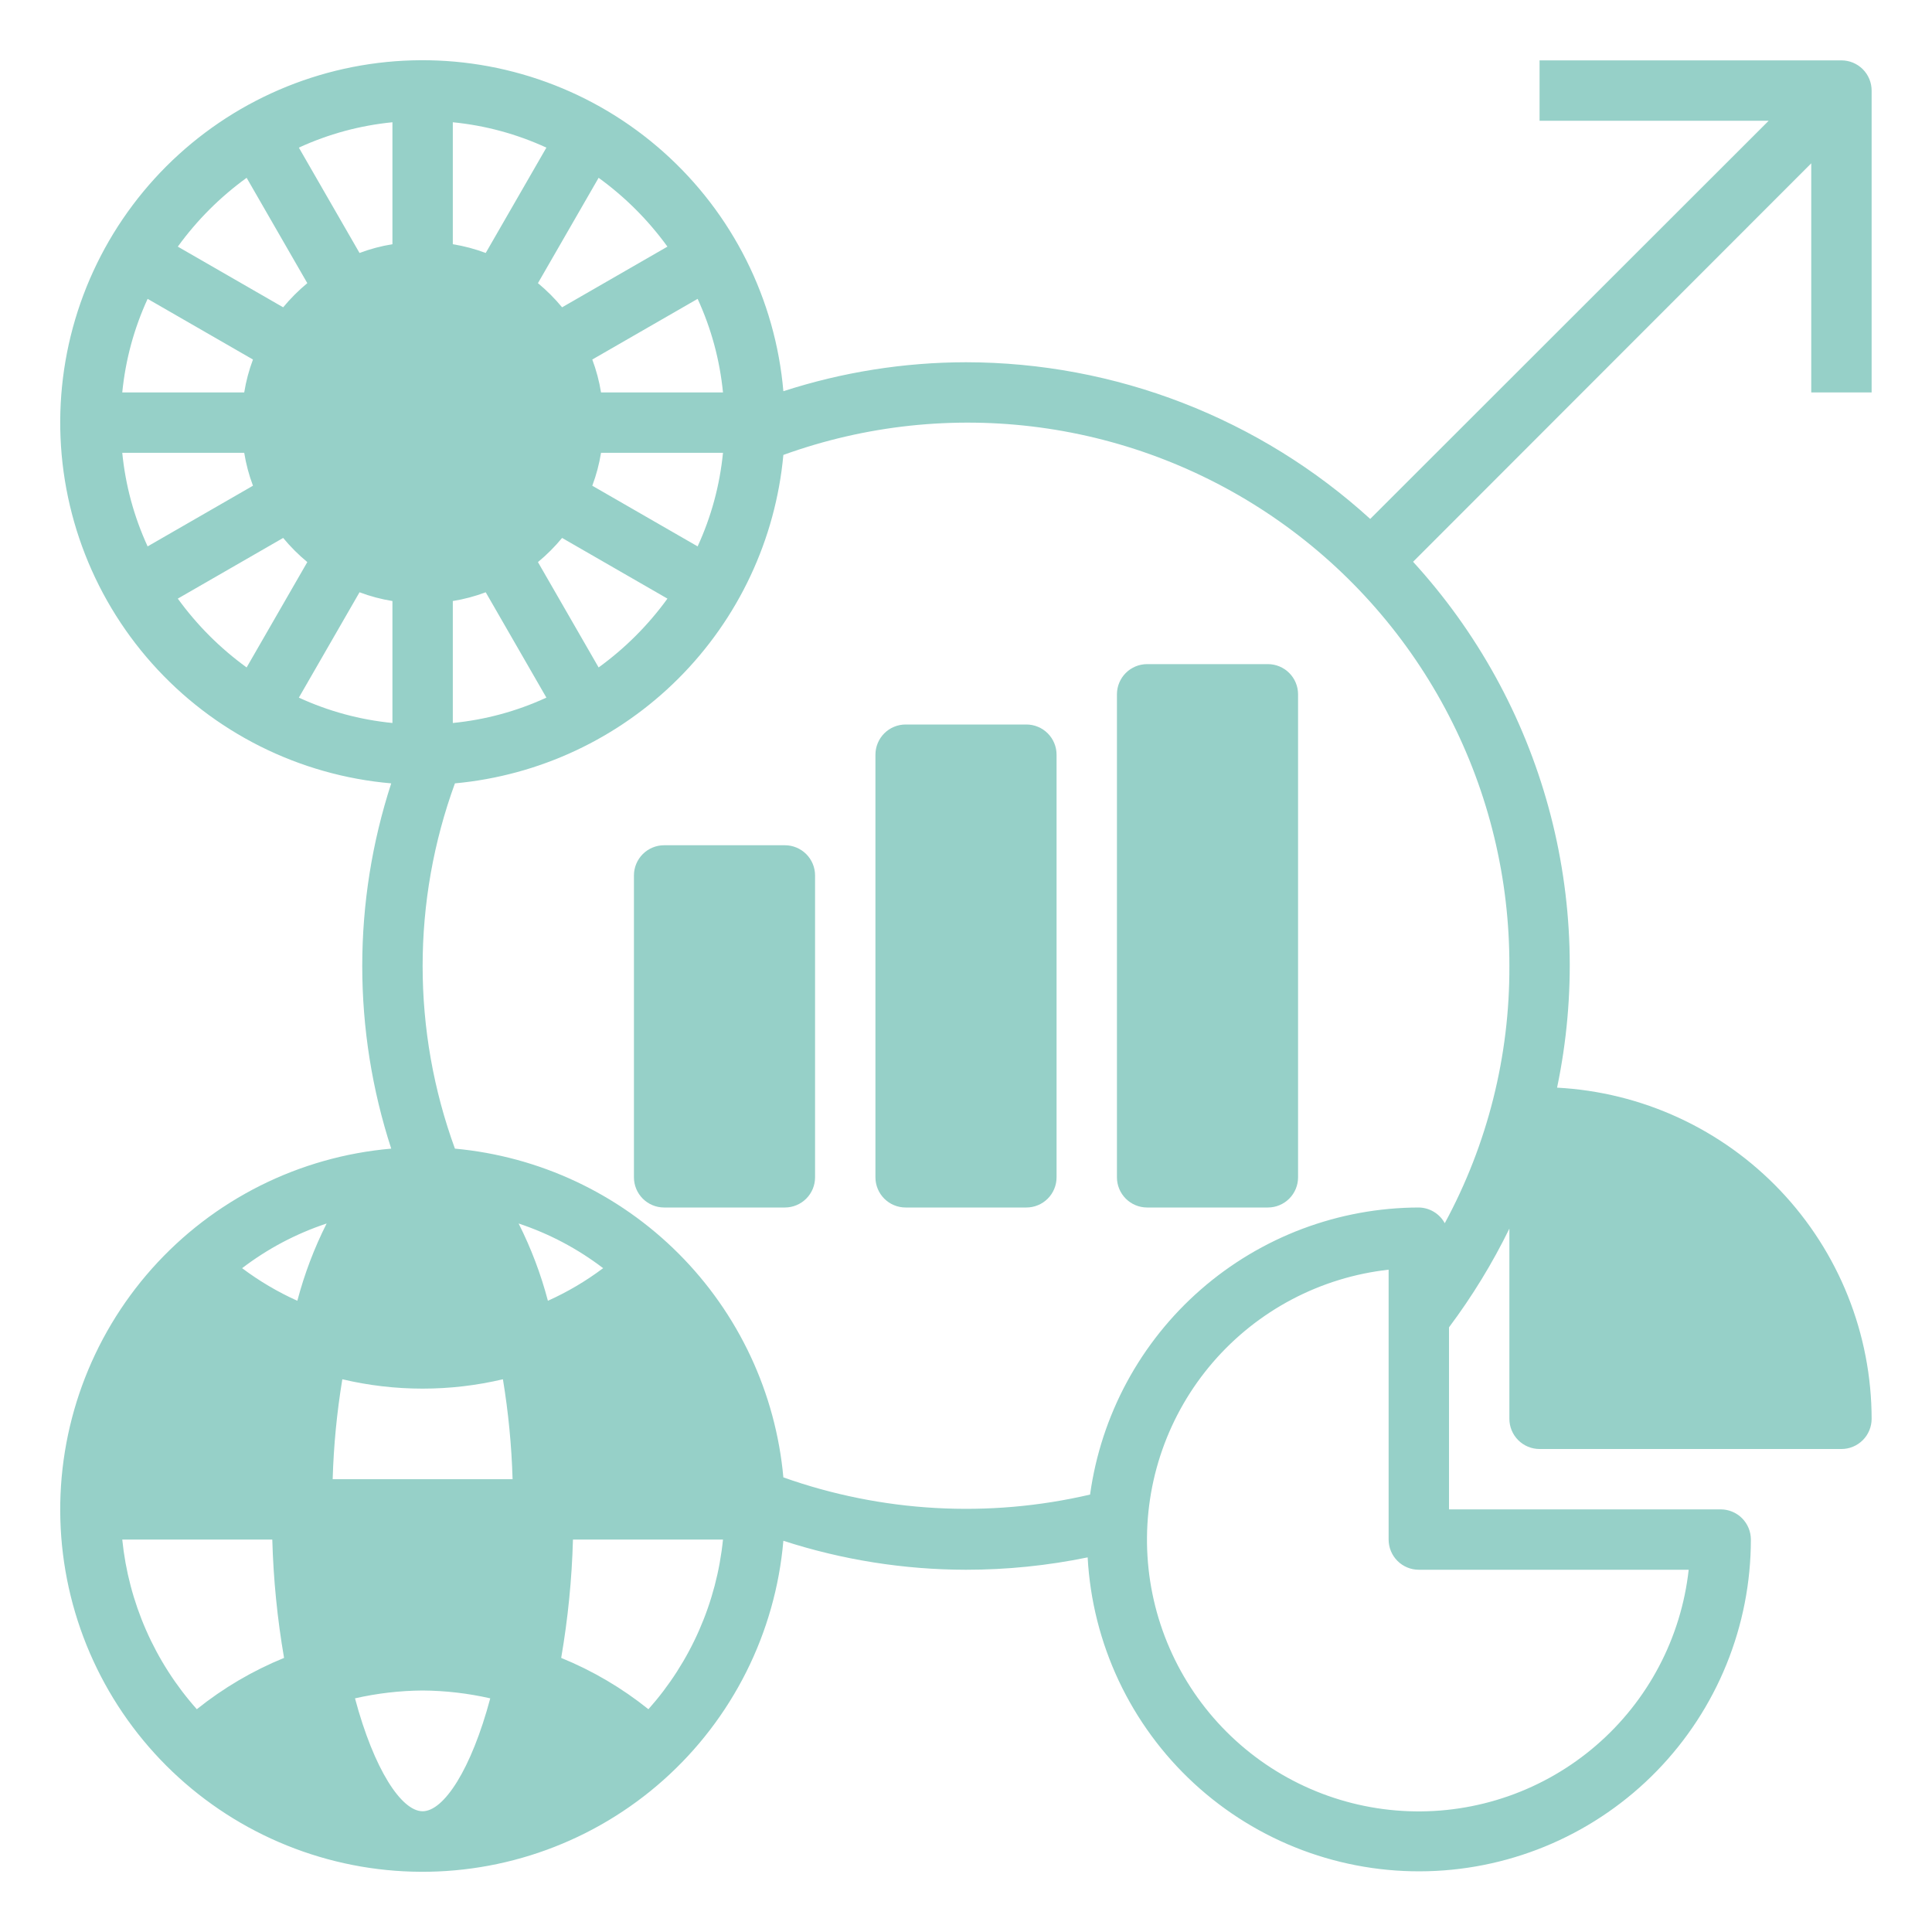
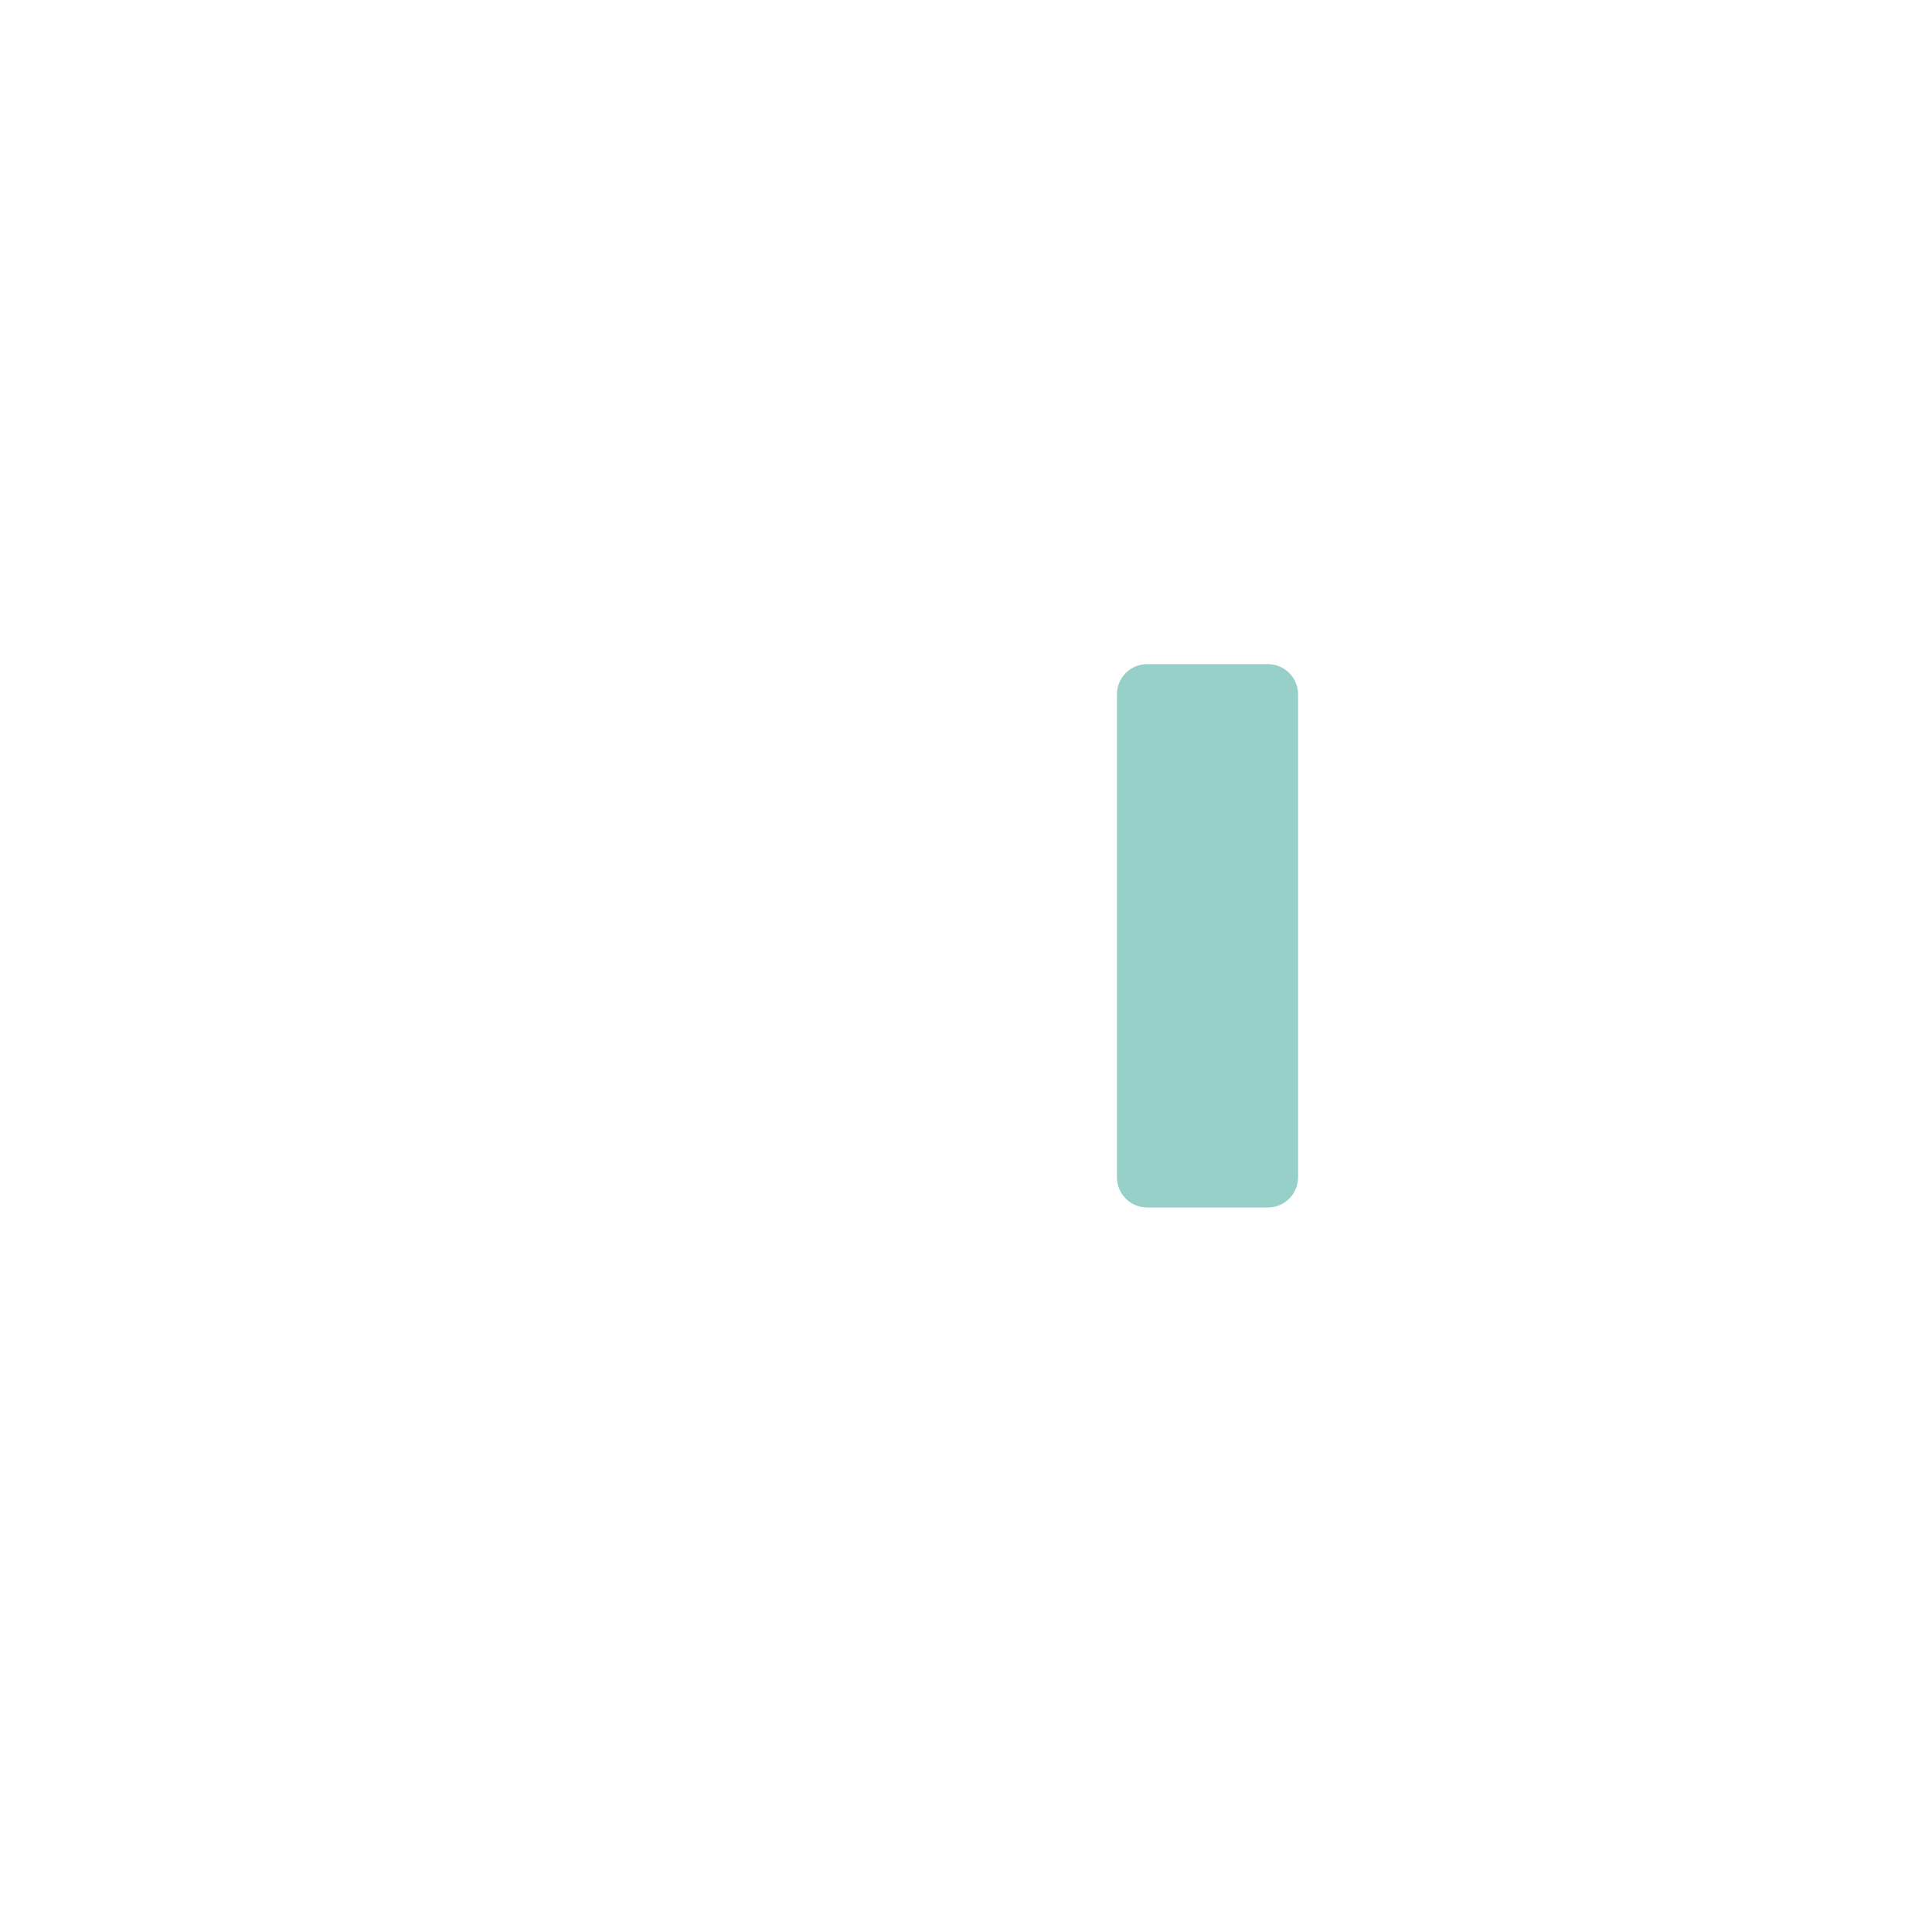
<svg xmlns="http://www.w3.org/2000/svg" width="1080" zoomAndPan="magnify" viewBox="0 0 810 810" height="1080" preserveAspectRatio="xMidYMid meet" version="1.0">
-   <path fill="#96d0c8" d="M 784.688 164.531 L 784.688 37.969 C 784.688 37.137 784.605 36.316 784.445 35.5 C 784.281 34.684 784.043 33.895 783.723 33.125 C 783.406 32.359 783.016 31.629 782.555 30.938 C 782.094 30.246 781.566 29.605 780.98 29.02 C 780.395 28.434 779.754 27.906 779.062 27.445 C 778.371 26.984 777.641 26.594 776.875 26.277 C 776.105 25.957 775.316 25.719 774.5 25.555 C 773.684 25.395 772.863 25.312 772.031 25.312 L 645.469 25.312 L 645.469 50.625 L 741.531 50.625 L 574.469 217.562 C 568.734 212.34 562.773 207.395 556.586 202.727 C 550.398 198.055 544.008 193.68 537.414 189.602 C 530.82 185.52 524.055 181.75 517.113 178.297 C 510.176 174.84 503.09 171.711 495.859 168.91 C 488.633 166.109 481.289 163.645 473.832 161.52 C 466.375 159.395 458.84 157.621 451.219 156.191 C 443.598 154.762 435.93 153.688 428.207 152.965 C 420.488 152.246 412.754 151.883 405 151.875 C 392 151.891 379.078 152.914 366.238 154.953 C 353.398 156.988 340.797 160.016 328.43 164.023 C 328.223 161.641 327.961 159.262 327.641 156.887 C 327.324 154.516 326.949 152.148 326.516 149.793 C 326.086 147.438 325.602 145.094 325.059 142.762 C 324.516 140.43 323.918 138.113 323.27 135.809 C 322.617 133.504 321.91 131.215 321.152 128.945 C 320.395 126.676 319.578 124.422 318.715 122.191 C 317.848 119.957 316.93 117.746 315.961 115.559 C 314.988 113.371 313.965 111.207 312.895 109.066 C 311.82 106.926 310.699 104.809 309.523 102.723 C 308.352 100.637 307.129 98.578 305.859 96.547 C 304.59 94.516 303.273 92.52 301.906 90.551 C 300.543 88.582 299.133 86.648 297.676 84.75 C 296.219 82.848 294.719 80.984 293.176 79.152 C 291.629 77.324 290.043 75.531 288.414 73.777 C 286.785 72.023 285.113 70.309 283.402 68.633 C 281.695 66.957 279.945 65.32 278.156 63.73 C 276.371 62.137 274.543 60.586 272.684 59.078 C 270.824 57.574 268.926 56.109 266.996 54.695 C 265.066 53.277 263.105 51.906 261.109 50.582 C 259.113 49.258 257.09 47.98 255.035 46.754 C 252.977 45.523 250.895 44.348 248.785 43.215 C 246.672 42.086 244.535 41.008 242.375 39.977 C 240.211 38.949 238.027 37.973 235.82 37.047 C 233.609 36.121 231.383 35.25 229.133 34.43 C 226.883 33.609 224.613 32.844 222.328 32.129 C 220.043 31.418 217.742 30.758 215.422 30.156 C 213.105 29.551 210.777 29.004 208.434 28.508 C 206.09 28.016 203.738 27.578 201.375 27.195 C 199.008 26.812 196.637 26.484 194.258 26.215 C 191.879 25.945 189.496 25.73 187.105 25.574 C 184.719 25.418 182.324 25.316 179.934 25.27 C 177.539 25.227 175.145 25.238 172.75 25.309 C 170.355 25.379 167.965 25.504 165.578 25.684 C 163.191 25.867 160.809 26.105 158.434 26.398 C 156.059 26.695 153.688 27.043 151.328 27.453 C 148.969 27.859 146.621 28.32 144.285 28.836 C 141.945 29.355 139.621 29.93 137.309 30.555 C 135 31.184 132.707 31.867 130.426 32.602 C 128.148 33.336 125.887 34.129 123.648 34.969 C 121.406 35.812 119.188 36.707 116.988 37.656 C 114.789 38.605 112.613 39.605 110.461 40.656 C 108.312 41.707 106.184 42.809 104.086 43.957 C 101.988 45.109 99.914 46.312 97.871 47.559 C 95.828 48.809 93.816 50.105 91.836 51.453 C 89.855 52.797 87.906 54.188 85.992 55.625 C 84.074 57.059 82.195 58.543 80.352 60.066 C 78.504 61.594 76.695 63.16 74.926 64.773 C 73.152 66.383 71.422 68.035 69.727 69.727 C 68.035 71.422 66.383 73.152 64.773 74.926 C 63.16 76.695 61.594 78.504 60.066 80.352 C 58.543 82.195 57.059 84.074 55.625 85.992 C 54.188 87.906 52.797 89.855 51.453 91.836 C 50.105 93.816 48.809 95.828 47.559 97.871 C 46.312 99.914 45.109 101.988 43.957 104.086 C 42.809 106.184 41.707 108.312 40.656 110.461 C 39.605 112.613 38.605 114.789 37.656 116.988 C 36.707 119.188 35.812 121.406 34.969 123.648 C 34.129 125.887 33.336 128.148 32.602 130.426 C 31.867 132.707 31.184 135 30.555 137.309 C 29.93 139.621 29.355 141.945 28.836 144.285 C 28.32 146.621 27.859 148.969 27.453 151.328 C 27.043 153.688 26.695 156.059 26.398 158.434 C 26.105 160.809 25.867 163.191 25.684 165.578 C 25.504 167.965 25.379 170.355 25.309 172.75 C 25.238 175.145 25.227 177.539 25.27 179.934 C 25.316 182.324 25.418 184.719 25.574 187.105 C 25.73 189.496 25.945 191.879 26.215 194.258 C 26.484 196.637 26.812 199.008 27.195 201.375 C 27.578 203.738 28.016 206.09 28.508 208.434 C 29.004 210.777 29.551 213.105 30.156 215.422 C 30.758 217.742 31.418 220.043 32.129 222.328 C 32.844 224.613 33.609 226.883 34.43 229.133 C 35.25 231.383 36.121 233.609 37.047 235.82 C 37.973 238.027 38.949 240.211 39.977 242.375 C 41.008 244.535 42.086 246.672 43.215 248.785 C 44.348 250.895 45.523 252.977 46.754 255.035 C 47.98 257.09 49.258 259.113 50.582 261.109 C 51.906 263.105 53.277 265.066 54.695 266.996 C 56.109 268.926 57.574 270.824 59.078 272.684 C 60.586 274.543 62.137 276.371 63.73 278.156 C 65.32 279.945 66.957 281.695 68.633 283.402 C 70.309 285.113 72.023 286.785 73.777 288.414 C 75.531 290.043 77.324 291.629 79.152 293.176 C 80.984 294.719 82.848 296.219 84.75 297.676 C 86.648 299.133 88.582 300.543 90.551 301.906 C 92.52 303.273 94.516 304.59 96.547 305.859 C 98.578 307.129 100.637 308.352 102.723 309.523 C 104.809 310.699 106.926 311.82 109.066 312.895 C 111.207 313.969 113.371 314.988 115.559 315.961 C 117.746 316.93 119.957 317.848 122.191 318.715 C 124.422 319.578 126.676 320.395 128.945 321.152 C 131.215 321.91 133.504 322.617 135.809 323.27 C 138.113 323.918 140.43 324.516 142.762 325.059 C 145.094 325.602 147.438 326.086 149.793 326.516 C 152.148 326.949 154.516 327.324 156.887 327.641 C 159.262 327.961 161.641 328.223 164.023 328.43 C 162.016 334.602 160.254 340.844 158.734 347.152 C 157.215 353.465 155.949 359.824 154.93 366.234 C 153.914 372.648 153.152 379.086 152.641 385.559 C 152.129 392.027 151.875 398.508 151.875 405 C 151.875 411.492 152.129 417.973 152.641 424.441 C 153.152 430.914 153.914 437.355 154.93 443.766 C 155.949 450.176 157.215 456.535 158.734 462.848 C 160.254 469.156 162.016 475.398 164.023 481.57 C 161.641 481.777 159.262 482.039 156.887 482.359 C 154.516 482.676 152.148 483.051 149.793 483.484 C 147.438 483.914 145.094 484.398 142.762 484.941 C 140.43 485.484 138.113 486.082 135.809 486.73 C 133.504 487.383 131.215 488.09 128.945 488.848 C 126.676 489.605 124.422 490.422 122.191 491.285 C 119.957 492.152 117.746 493.07 115.559 494.039 C 113.371 495.012 111.207 496.035 109.066 497.105 C 106.926 498.18 104.809 499.301 102.723 500.477 C 100.637 501.648 98.578 502.871 96.547 504.141 C 94.516 505.41 92.52 506.727 90.551 508.094 C 88.582 509.457 86.648 510.867 84.75 512.324 C 82.848 513.781 80.984 515.281 79.152 516.824 C 77.324 518.371 75.531 519.957 73.777 521.586 C 72.023 523.215 70.309 524.887 68.633 526.598 C 66.957 528.305 65.32 530.055 63.73 531.844 C 62.137 533.633 60.586 535.457 59.078 537.316 C 57.574 539.176 56.109 541.074 54.695 543.004 C 53.277 544.934 51.906 546.895 50.582 548.891 C 49.258 550.887 47.98 552.91 46.754 554.965 C 45.523 557.023 44.348 559.105 43.215 561.215 C 42.086 563.328 41.008 565.465 39.977 567.625 C 38.949 569.789 37.973 571.973 37.047 574.184 C 36.121 576.391 35.25 578.617 34.43 580.867 C 33.609 583.117 32.844 585.387 32.129 587.672 C 31.418 589.957 30.758 592.258 30.156 594.578 C 29.551 596.895 29.004 599.223 28.508 601.566 C 28.016 603.91 27.578 606.262 27.195 608.625 C 26.812 610.992 26.484 613.363 26.215 615.742 C 25.945 618.121 25.73 620.504 25.574 622.895 C 25.418 625.281 25.316 627.676 25.27 630.07 C 25.227 632.461 25.238 634.855 25.309 637.25 C 25.379 639.645 25.504 642.035 25.684 644.422 C 25.867 646.809 26.105 649.191 26.398 651.566 C 26.695 653.941 27.043 656.312 27.453 658.672 C 27.859 661.031 28.32 663.379 28.836 665.719 C 29.355 668.055 29.93 670.379 30.555 672.691 C 31.184 675 31.867 677.297 32.602 679.574 C 33.336 681.852 34.129 684.113 34.969 686.352 C 35.812 688.594 36.707 690.812 37.656 693.012 C 38.605 695.211 39.605 697.387 40.656 699.539 C 41.707 701.691 42.809 703.816 43.957 705.914 C 45.109 708.016 46.312 710.086 47.559 712.129 C 48.809 714.172 50.105 716.184 51.453 718.164 C 52.797 720.145 54.188 722.094 55.625 724.008 C 57.059 725.926 58.543 727.805 60.066 729.648 C 61.594 731.496 63.16 733.305 64.773 735.074 C 66.383 736.848 68.035 738.578 69.73 740.273 C 71.422 741.965 73.152 743.617 74.926 745.227 C 76.695 746.84 78.504 748.406 80.352 749.934 C 82.195 751.461 84.074 752.941 85.992 754.379 C 87.906 755.812 89.855 757.203 91.836 758.551 C 93.816 759.895 95.832 761.191 97.871 762.441 C 99.914 763.688 101.988 764.891 104.086 766.043 C 106.184 767.191 108.312 768.293 110.461 769.344 C 112.613 770.395 114.789 771.395 116.988 772.344 C 119.188 773.293 121.406 774.188 123.648 775.031 C 125.887 775.871 128.148 776.664 130.426 777.398 C 132.707 778.137 135 778.816 137.309 779.445 C 139.621 780.07 141.945 780.645 144.285 781.164 C 146.621 781.68 148.969 782.141 151.328 782.551 C 153.688 782.957 156.059 783.305 158.434 783.602 C 160.809 783.895 163.191 784.133 165.578 784.316 C 167.965 784.496 170.355 784.621 172.75 784.691 C 175.145 784.762 177.539 784.773 179.934 784.73 C 182.324 784.684 184.719 784.582 187.105 784.426 C 189.496 784.27 191.879 784.055 194.258 783.785 C 196.637 783.516 199.012 783.188 201.375 782.805 C 203.738 782.422 206.09 781.984 208.434 781.492 C 210.777 780.996 213.105 780.449 215.422 779.844 C 217.742 779.242 220.043 778.582 222.328 777.871 C 224.613 777.156 226.883 776.391 229.133 775.57 C 231.383 774.75 233.609 773.879 235.82 772.953 C 238.027 772.027 240.211 771.051 242.375 770.023 C 244.535 768.992 246.672 767.914 248.785 766.785 C 250.895 765.652 252.98 764.477 255.035 763.246 C 257.09 762.02 259.113 760.742 261.109 759.418 C 263.105 758.094 265.066 756.723 266.996 755.305 C 268.926 753.891 270.824 752.426 272.684 750.922 C 274.543 749.414 276.371 747.863 278.156 746.27 C 279.945 744.68 281.695 743.043 283.402 741.367 C 285.113 739.691 286.785 737.977 288.414 736.223 C 290.043 734.469 291.629 732.676 293.176 730.848 C 294.719 729.016 296.219 727.152 297.676 725.25 C 299.133 723.352 300.543 721.418 301.906 719.449 C 303.273 717.48 304.59 715.484 305.859 713.453 C 307.129 711.422 308.352 709.363 309.523 707.277 C 310.699 705.191 311.82 703.074 312.895 700.934 C 313.969 698.793 314.988 696.629 315.961 694.441 C 316.93 692.254 317.848 690.043 318.715 687.809 C 319.578 685.578 320.395 683.324 321.152 681.055 C 321.91 678.785 322.617 676.496 323.27 674.191 C 323.918 671.887 324.516 669.57 325.059 667.238 C 325.602 664.906 326.086 662.562 326.516 660.207 C 326.949 657.852 327.324 655.484 327.641 653.113 C 327.961 650.738 328.223 648.359 328.43 645.977 C 340.797 649.984 353.398 653.012 366.238 655.047 C 379.078 657.086 392 658.109 405 658.125 C 422.18 658.129 439.18 656.398 456.004 652.938 C 456.125 655.172 456.301 657.402 456.527 659.625 C 456.758 661.852 457.039 664.07 457.375 666.285 C 457.707 668.496 458.098 670.699 458.539 672.895 C 458.98 675.086 459.477 677.27 460.023 679.438 C 460.57 681.609 461.168 683.762 461.82 685.902 C 462.469 688.047 463.172 690.168 463.926 692.277 C 464.68 694.383 465.48 696.473 466.336 698.539 C 467.191 700.605 468.094 702.652 469.047 704.68 C 470 706.703 471 708.703 472.051 710.68 C 473.098 712.656 474.195 714.605 475.34 716.531 C 476.484 718.453 477.672 720.348 478.906 722.215 C 480.141 724.078 481.422 725.914 482.746 727.719 C 484.066 729.523 485.434 731.297 486.844 733.035 C 488.25 734.773 489.703 736.477 491.191 738.145 C 492.684 739.812 494.215 741.445 495.785 743.039 C 497.355 744.633 498.961 746.188 500.605 747.707 C 502.25 749.223 503.93 750.699 505.648 752.137 C 507.363 753.57 509.113 754.965 510.898 756.316 C 512.68 757.668 514.496 758.977 516.34 760.242 C 518.188 761.504 520.062 762.723 521.969 763.898 C 523.875 765.07 525.809 766.195 527.766 767.277 C 529.727 768.359 531.711 769.391 533.719 770.375 C 535.73 771.359 537.762 772.293 539.816 773.18 C 541.871 774.066 543.945 774.902 546.039 775.691 C 548.137 776.477 550.25 777.211 552.379 777.895 C 554.508 778.582 556.656 779.215 558.816 779.793 C 560.977 780.375 563.152 780.902 565.336 781.379 C 567.523 781.855 569.719 782.277 571.926 782.648 C 574.133 783.02 576.348 783.336 578.57 783.598 C 580.793 783.859 583.02 784.07 585.254 784.227 C 587.484 784.383 589.719 784.484 591.957 784.531 C 594.195 784.578 596.43 784.574 598.668 784.512 C 600.902 784.453 603.137 784.34 605.371 784.172 C 607.602 784.004 609.828 783.781 612.047 783.508 C 614.27 783.23 616.48 782.902 618.688 782.52 C 620.891 782.137 623.086 781.703 625.27 781.215 C 627.453 780.727 629.625 780.188 631.781 779.594 C 633.938 779.004 636.082 778.359 638.207 777.66 C 640.336 776.965 642.441 776.219 644.535 775.422 C 646.625 774.625 648.695 773.777 650.746 772.879 C 652.793 771.98 654.82 771.035 656.824 770.039 C 658.828 769.043 660.809 768 662.762 766.91 C 664.715 765.816 666.641 764.68 668.539 763.496 C 670.438 762.312 672.309 761.086 674.148 759.809 C 675.988 758.535 677.797 757.219 679.57 755.855 C 681.348 754.496 683.09 753.094 684.797 751.648 C 686.508 750.203 688.18 748.715 689.816 747.191 C 691.453 745.664 693.051 744.098 694.613 742.496 C 696.172 740.895 697.695 739.254 699.176 737.578 C 700.656 735.898 702.098 734.188 703.5 732.441 C 704.898 730.695 706.254 728.918 707.566 727.105 C 708.883 725.293 710.148 723.453 711.375 721.578 C 712.602 719.707 713.777 717.805 714.91 715.875 C 716.043 713.945 717.129 711.992 718.168 710.008 C 719.207 708.027 720.199 706.02 721.141 703.992 C 722.082 701.961 722.973 699.91 723.816 697.836 C 724.66 695.766 725.453 693.672 726.191 691.562 C 726.934 689.449 727.625 687.32 728.266 685.176 C 728.902 683.031 729.492 680.875 730.027 678.703 C 730.562 676.527 731.043 674.344 731.473 672.148 C 731.902 669.953 732.281 667.746 732.602 665.531 C 732.926 663.32 733.195 661.098 733.41 658.871 C 733.629 656.645 733.789 654.414 733.898 652.18 C 734.008 649.941 734.062 647.707 734.062 645.469 C 734.062 644.637 733.98 643.816 733.82 643 C 733.656 642.184 733.418 641.395 733.098 640.625 C 732.781 639.859 732.391 639.129 731.93 638.438 C 731.469 637.746 730.941 637.105 730.355 636.52 C 729.77 635.934 729.129 635.406 728.438 634.945 C 727.746 634.484 727.016 634.094 726.25 633.777 C 725.48 633.457 724.691 633.219 723.875 633.055 C 723.059 632.895 722.238 632.812 721.406 632.812 L 607.5 632.812 L 607.5 556.496 C 617.234 543.492 625.672 529.699 632.812 515.109 L 632.812 594.844 C 632.812 595.676 632.895 596.496 633.055 597.312 C 633.219 598.129 633.457 598.918 633.777 599.688 C 634.094 600.453 634.484 601.184 634.945 601.875 C 635.406 602.566 635.934 603.207 636.52 603.793 C 637.105 604.379 637.746 604.906 638.438 605.367 C 639.129 605.828 639.859 606.219 640.625 606.535 C 641.395 606.855 642.184 607.094 643 607.258 C 643.816 607.418 644.637 607.5 645.469 607.5 L 772.031 607.5 C 772.863 607.5 773.684 607.418 774.5 607.258 C 775.316 607.094 776.105 606.855 776.875 606.535 C 777.641 606.219 778.371 605.828 779.062 605.367 C 779.754 604.906 780.395 604.379 780.98 603.793 C 781.566 603.207 782.094 602.566 782.555 601.875 C 783.016 601.184 783.406 600.453 783.723 599.688 C 784.043 598.918 784.281 598.129 784.445 597.312 C 784.605 596.496 784.688 595.676 784.688 594.844 C 784.684 592.645 784.629 590.445 784.523 588.246 C 784.414 586.051 784.258 583.855 784.043 581.668 C 783.832 579.477 783.57 577.293 783.258 575.117 C 782.941 572.938 782.574 570.77 782.156 568.609 C 781.742 566.449 781.273 564.301 780.754 562.164 C 780.234 560.027 779.664 557.902 779.043 555.793 C 778.422 553.68 777.754 551.586 777.035 549.508 C 776.316 547.426 775.547 545.367 774.73 543.324 C 773.914 541.281 773.047 539.258 772.137 537.258 C 771.223 535.258 770.262 533.277 769.254 531.32 C 768.25 529.367 767.195 527.434 766.098 525.527 C 765 523.621 763.855 521.742 762.668 519.891 C 761.48 518.039 760.25 516.215 758.977 514.422 C 757.703 512.629 756.387 510.867 755.031 509.137 C 753.676 507.402 752.277 505.707 750.84 504.039 C 749.402 502.375 747.926 500.746 746.41 499.148 C 744.895 497.555 743.344 495.996 741.754 494.477 C 740.164 492.953 738.539 491.473 736.879 490.027 C 735.223 488.582 733.527 487.176 731.805 485.812 C 730.078 484.449 728.32 483.125 726.531 481.844 C 724.742 480.566 722.926 479.328 721.078 478.133 C 719.23 476.938 717.355 475.785 715.453 474.68 C 713.551 473.574 711.625 472.516 709.676 471.5 C 707.723 470.484 705.746 469.52 703.75 468.598 C 701.75 467.676 699.73 466.805 697.691 465.977 C 695.652 465.152 693.598 464.375 691.52 463.648 C 689.445 462.922 687.352 462.242 685.242 461.613 C 683.137 460.984 681.012 460.406 678.879 459.879 C 676.742 459.352 674.594 458.875 672.438 458.449 C 670.277 458.023 668.113 457.648 665.934 457.324 C 663.758 457 661.578 456.727 659.387 456.508 C 657.199 456.289 655.008 456.121 652.809 456.004 C 653.824 451.164 654.691 446.297 655.418 441.402 C 656.141 436.508 656.723 431.598 657.156 426.672 C 657.59 421.746 657.879 416.809 658.02 411.863 C 658.164 406.918 658.16 401.977 658.008 397.031 C 657.859 392.086 657.562 387.152 657.117 382.227 C 656.676 377.297 656.086 372.391 655.352 367.496 C 654.617 362.605 653.742 357.738 652.719 352.898 C 651.699 348.059 650.535 343.254 649.227 338.484 C 647.922 333.715 646.473 328.984 644.887 324.301 C 643.301 319.613 641.578 314.98 639.719 310.398 C 637.855 305.812 635.863 301.289 633.734 296.824 C 631.605 292.359 629.344 287.961 626.957 283.629 C 624.566 279.301 622.051 275.043 619.41 270.859 C 616.77 266.68 614.008 262.578 611.125 258.559 C 608.238 254.539 605.238 250.609 602.121 246.77 C 599.004 242.93 595.777 239.184 592.438 235.531 L 759.375 68.469 L 759.375 164.531 Z M 292.484 125.297 C 298.215 137.781 301.758 150.859 303.117 164.531 L 251.984 164.531 C 251.223 159.809 250 155.211 248.316 150.734 Z M 189.844 251.984 C 194.566 251.223 199.164 250 203.641 248.316 L 229.078 292.484 C 216.594 298.215 203.516 301.758 189.844 303.117 Z M 225.535 235.66 C 229.227 232.602 232.602 229.227 235.66 225.535 L 279.828 250.973 C 271.738 262.121 262.121 271.738 250.973 279.828 Z M 248.316 203.641 C 250 199.164 251.223 194.566 251.984 189.844 L 303.117 189.844 C 301.758 203.516 298.215 216.594 292.484 229.078 Z M 279.828 103.402 L 235.66 128.84 C 232.602 125.148 229.227 121.773 225.535 118.715 L 250.973 74.547 C 262.121 82.637 271.738 92.254 279.828 103.402 Z M 189.844 51.258 C 203.516 52.617 216.594 56.16 229.078 61.891 L 203.641 106.059 C 199.164 104.375 194.566 103.152 189.844 102.391 Z M 164.531 51.258 L 164.531 102.391 C 159.809 103.152 155.211 104.375 150.734 106.059 L 125.297 61.891 C 137.781 56.16 150.859 52.617 164.531 51.258 Z M 103.402 74.547 L 128.84 118.715 C 125.148 121.773 121.773 125.148 118.715 128.84 L 74.547 103.402 C 82.637 92.254 92.254 82.637 103.402 74.547 Z M 61.891 125.297 L 106.059 150.734 C 104.375 155.211 103.152 159.809 102.391 164.531 L 51.258 164.531 C 52.617 150.859 56.16 137.781 61.891 125.297 Z M 61.891 229.078 C 56.16 216.594 52.617 203.516 51.258 189.844 L 102.391 189.844 C 103.152 194.566 104.375 199.164 106.059 203.641 Z M 74.547 250.973 L 118.715 225.535 C 121.773 229.227 125.148 232.602 128.84 235.66 L 103.402 279.828 C 92.254 271.738 82.637 262.121 74.547 250.973 Z M 125.297 292.484 L 150.734 248.316 C 155.211 250 159.809 251.223 164.531 251.984 L 164.531 303.117 C 150.859 301.758 137.781 298.215 125.297 292.484 Z M 51.258 645.469 L 114.16 645.469 C 114.617 662.125 116.266 678.66 119.094 695.082 C 105.867 700.492 93.676 707.664 82.52 716.598 C 78.133 711.672 74.156 706.434 70.594 700.883 C 67.031 695.336 63.922 689.539 61.27 683.504 C 58.613 677.465 56.449 671.258 54.77 664.879 C 53.09 658.5 51.922 652.031 51.258 645.469 Z M 124.664 545.359 C 116.441 541.656 108.719 537.098 101.504 531.688 C 112.277 523.477 124.09 517.234 136.941 512.957 C 131.719 523.328 127.625 534.129 124.664 545.359 Z M 177.188 759.375 C 168.328 759.375 156.812 741.91 148.836 712.039 C 158.168 709.922 167.617 708.824 177.188 708.75 C 186.758 708.824 196.207 709.918 205.539 712.039 C 197.562 741.91 186.047 759.375 177.188 759.375 Z M 139.473 620.156 C 139.883 606.102 141.234 592.137 143.523 578.266 C 154.59 580.879 165.812 582.188 177.188 582.188 C 188.562 582.188 199.785 580.879 210.852 578.266 C 213.141 592.137 214.492 606.102 214.902 620.156 Z M 229.711 545.359 C 226.75 534.129 222.656 523.328 217.434 512.957 C 230.285 517.234 242.098 523.477 252.871 531.688 C 245.656 537.098 237.934 541.656 229.711 545.359 Z M 271.855 716.598 C 260.699 707.664 248.508 700.492 235.281 695.082 C 238.109 678.66 239.758 662.125 240.215 645.469 L 303.117 645.469 C 302.453 652.031 301.285 658.5 299.605 664.879 C 297.926 671.258 295.762 677.465 293.105 683.504 C 290.453 689.539 287.344 695.336 283.781 700.883 C 280.219 706.434 276.242 711.672 271.855 716.598 Z M 707.992 658.125 C 707.793 659.891 707.555 661.652 707.277 663.406 C 707 665.16 706.68 666.906 706.32 668.645 C 705.957 670.387 705.559 672.117 705.117 673.836 C 704.676 675.559 704.191 677.266 703.672 678.965 C 703.148 680.664 702.59 682.348 701.988 684.02 C 701.387 685.691 700.75 687.348 700.07 688.992 C 699.395 690.633 698.68 692.258 697.926 693.867 C 697.172 695.477 696.379 697.066 695.551 698.637 C 694.723 700.207 693.859 701.762 692.957 703.293 C 692.055 704.824 691.121 706.332 690.148 707.82 C 689.176 709.305 688.172 710.77 687.133 712.211 C 686.094 713.652 685.02 715.066 683.914 716.457 C 682.805 717.848 681.668 719.211 680.5 720.547 C 679.328 721.883 678.129 723.191 676.898 724.473 C 675.664 725.754 674.406 727.004 673.117 728.227 C 671.824 729.449 670.508 730.637 669.164 731.797 C 667.816 732.957 666.445 734.086 665.047 735.184 C 663.648 736.277 662.227 737.34 660.777 738.371 C 659.332 739.398 657.859 740.395 656.363 741.355 C 654.871 742.316 653.355 743.238 651.816 744.129 C 650.277 745.02 648.723 745.871 647.145 746.688 C 645.566 747.504 643.969 748.285 642.355 749.027 C 640.742 749.77 639.109 750.473 637.465 751.137 C 635.816 751.805 634.156 752.43 632.48 753.02 C 630.801 753.605 629.113 754.152 627.41 754.664 C 625.711 755.172 623.996 755.641 622.273 756.07 C 620.547 756.496 618.816 756.887 617.074 757.234 C 615.332 757.582 613.582 757.887 611.824 758.152 C 610.07 758.418 608.309 758.645 606.539 758.828 C 604.773 759.012 603.004 759.152 601.23 759.254 C 599.457 759.355 597.68 759.414 595.902 759.43 C 594.129 759.449 592.352 759.422 590.578 759.359 C 588.801 759.293 587.027 759.184 585.258 759.035 C 583.488 758.887 581.723 758.699 579.961 758.469 C 578.199 758.234 576.445 757.965 574.695 757.652 C 572.949 757.336 571.207 756.984 569.477 756.59 C 567.742 756.195 566.02 755.758 564.309 755.285 C 562.598 754.809 560.898 754.293 559.211 753.738 C 557.523 753.184 555.848 752.59 554.188 751.957 C 552.531 751.324 550.887 750.652 549.258 749.941 C 547.629 749.23 546.02 748.484 544.426 747.699 C 542.832 746.914 541.258 746.09 539.703 745.234 C 538.148 744.375 536.613 743.48 535.102 742.547 C 533.586 741.617 532.098 740.652 530.629 739.652 C 529.16 738.648 527.715 737.617 526.297 736.547 C 524.879 735.48 523.484 734.379 522.117 733.246 C 520.746 732.113 519.406 730.949 518.094 729.75 C 516.781 728.555 515.496 727.328 514.238 726.074 C 512.984 724.816 511.758 723.531 510.562 722.219 C 509.363 720.906 508.199 719.566 507.066 718.195 C 505.934 716.828 504.832 715.434 503.766 714.016 C 502.695 712.598 501.664 711.152 500.66 709.684 C 499.66 708.215 498.695 706.727 497.766 705.215 C 496.832 703.699 495.938 702.164 495.078 700.609 C 494.223 699.055 493.398 697.48 492.613 695.887 C 491.828 694.293 491.082 692.684 490.371 691.055 C 489.66 689.426 488.988 687.781 488.355 686.125 C 487.723 684.465 487.129 682.789 486.574 681.102 C 486.02 679.414 485.504 677.715 485.027 676.004 C 484.555 674.293 484.117 672.57 483.723 670.836 C 483.328 669.105 482.977 667.363 482.66 665.617 C 482.348 663.867 482.078 662.113 481.844 660.352 C 481.613 658.59 481.426 656.824 481.277 655.055 C 481.129 653.285 481.02 651.512 480.953 649.734 C 480.891 647.961 480.863 646.184 480.883 644.41 C 480.898 642.633 480.957 640.855 481.059 639.082 C 481.16 637.309 481.301 635.539 481.484 633.773 C 481.668 632.004 481.895 630.242 482.16 628.488 C 482.426 626.73 482.73 624.98 483.078 623.238 C 483.426 621.496 483.816 619.766 484.242 618.039 C 484.672 616.316 485.141 614.602 485.648 612.902 C 486.16 611.199 486.707 609.512 487.297 607.832 C 487.883 606.156 488.508 604.496 489.176 602.848 C 489.84 601.203 490.543 599.57 491.285 597.957 C 492.027 596.344 492.809 594.746 493.625 593.168 C 494.441 591.59 495.293 590.035 496.184 588.496 C 497.074 586.957 498 585.441 498.957 583.949 C 499.918 582.453 500.914 580.98 501.941 579.535 C 502.973 578.086 504.035 576.664 505.129 575.266 C 506.227 573.867 507.355 572.496 508.516 571.148 C 509.676 569.805 510.867 568.488 512.086 567.195 C 513.309 565.906 514.559 564.648 515.84 563.414 C 517.121 562.184 518.43 560.984 519.766 559.812 C 521.102 558.645 522.465 557.508 523.855 556.398 C 525.246 555.293 526.66 554.219 528.102 553.18 C 529.543 552.141 531.008 551.137 532.492 550.164 C 533.98 549.191 535.488 548.258 537.02 547.355 C 538.551 546.453 540.105 545.59 541.676 544.762 C 543.246 543.934 544.836 543.141 546.445 542.387 C 548.055 541.633 549.68 540.918 551.32 540.242 C 552.965 539.562 554.621 538.926 556.293 538.324 C 557.965 537.723 559.648 537.164 561.348 536.641 C 563.047 536.121 564.754 535.637 566.477 535.195 C 568.195 534.754 569.926 534.355 571.668 533.992 C 573.406 533.633 575.152 533.312 576.906 533.035 C 578.66 532.758 580.422 532.52 582.188 532.32 L 582.188 645.469 C 582.188 646.301 582.27 647.121 582.43 647.938 C 582.594 648.754 582.832 649.543 583.152 650.312 C 583.469 651.078 583.859 651.809 584.32 652.5 C 584.781 653.191 585.309 653.832 585.895 654.418 C 586.48 655.004 587.121 655.531 587.812 655.992 C 588.504 656.453 589.234 656.844 590 657.16 C 590.77 657.48 591.559 657.719 592.375 657.883 C 593.191 658.043 594.012 658.125 594.844 658.125 Z M 632.812 405 C 632.855 414.375 632.309 423.715 631.18 433.023 C 630.051 442.328 628.344 451.527 626.059 460.621 C 623.773 469.715 620.934 478.629 617.531 487.363 C 614.129 496.098 610.195 504.59 605.727 512.832 C 605.191 511.852 604.539 510.957 603.766 510.152 C 602.992 509.344 602.129 508.652 601.172 508.074 C 600.215 507.496 599.203 507.051 598.129 506.742 C 597.055 506.434 595.961 506.27 594.844 506.25 C 592.766 506.254 590.688 506.305 588.609 506.402 C 586.531 506.5 584.457 506.645 582.387 506.836 C 580.316 507.027 578.25 507.262 576.191 507.543 C 574.133 507.828 572.078 508.156 570.031 508.531 C 567.988 508.906 565.953 509.324 563.926 509.789 C 561.898 510.258 559.883 510.766 557.879 511.324 C 555.875 511.879 553.887 512.48 551.91 513.125 C 549.934 513.77 547.969 514.457 546.023 515.191 C 544.078 515.922 542.148 516.699 540.238 517.516 C 538.328 518.336 536.434 519.199 534.562 520.102 C 532.688 521.004 530.836 521.949 529.008 522.938 C 527.176 523.922 525.367 524.949 523.582 526.016 C 521.801 527.082 520.039 528.191 518.305 529.336 C 516.57 530.48 514.859 531.664 513.18 532.887 C 511.496 534.109 509.84 535.371 508.215 536.668 C 506.59 537.961 504.992 539.293 503.43 540.664 C 501.863 542.031 500.328 543.434 498.824 544.867 C 497.32 546.305 495.848 547.773 494.41 549.277 C 492.973 550.777 491.57 552.312 490.199 553.879 C 488.832 555.441 487.5 557.039 486.199 558.66 C 484.902 560.285 483.641 561.941 482.418 563.621 C 481.195 565.301 480.008 567.008 478.859 568.742 C 477.715 570.477 476.605 572.238 475.535 574.02 C 474.469 575.805 473.438 577.609 472.449 579.441 C 471.461 581.27 470.516 583.121 469.609 584.992 C 468.707 586.863 467.844 588.758 467.023 590.668 C 466.203 592.578 465.426 594.504 464.691 596.449 C 463.957 598.395 463.266 600.355 462.617 602.332 C 461.973 604.309 461.371 606.301 460.812 608.305 C 460.254 610.305 459.742 612.32 459.273 614.348 C 458.809 616.371 458.387 618.41 458.008 620.453 C 457.633 622.5 457.301 624.551 457.016 626.609 C 446.402 629.082 435.668 630.789 424.812 631.73 C 413.957 632.672 403.086 632.836 392.207 632.227 C 381.324 631.617 370.543 630.234 359.859 628.086 C 349.176 625.938 338.699 623.043 328.43 619.398 C 328.23 617.203 327.984 615.016 327.688 612.832 C 327.395 610.648 327.051 608.477 326.664 606.309 C 326.273 604.141 325.84 601.98 325.355 599.832 C 324.875 597.684 324.344 595.547 323.77 593.418 C 323.195 591.293 322.57 589.18 321.906 587.082 C 321.238 584.984 320.527 582.898 319.77 580.832 C 319.012 578.762 318.211 576.715 317.363 574.68 C 316.516 572.645 315.625 570.633 314.691 568.637 C 313.758 566.645 312.781 564.668 311.762 562.719 C 310.742 560.766 309.68 558.836 308.578 556.93 C 307.477 555.023 306.332 553.141 305.145 551.285 C 303.961 549.43 302.738 547.598 301.473 545.797 C 300.207 543.992 298.906 542.215 297.566 540.469 C 296.223 538.723 294.844 537.004 293.43 535.32 C 292.012 533.633 290.562 531.977 289.074 530.352 C 287.586 528.727 286.066 527.137 284.508 525.578 C 282.949 524.02 281.363 522.496 279.738 521.008 C 278.117 519.52 276.461 518.066 274.777 516.648 C 273.09 515.23 271.375 513.852 269.629 512.508 C 267.883 511.164 266.109 509.859 264.309 508.594 C 262.504 507.328 260.676 506.102 258.82 504.918 C 256.965 503.73 255.086 502.582 253.18 501.48 C 251.273 500.375 249.344 499.312 247.395 498.289 C 245.441 497.27 243.469 496.289 241.477 495.355 C 239.484 494.418 237.469 493.527 235.438 492.68 C 233.402 491.832 231.355 491.027 229.285 490.266 C 227.219 489.508 225.137 488.793 223.039 488.125 C 220.941 487.457 218.828 486.832 216.703 486.254 C 214.578 485.68 212.441 485.148 210.293 484.664 C 208.145 484.176 205.984 483.738 203.816 483.348 C 201.648 482.957 199.477 482.613 197.293 482.316 C 195.109 482.02 192.922 481.773 190.73 481.57 C 188.496 475.449 186.531 469.242 184.84 462.945 C 183.148 456.652 181.734 450.297 180.598 443.879 C 179.465 437.461 178.613 431.008 178.043 424.516 C 177.473 418.023 177.188 411.516 177.188 405 C 177.188 398.484 177.473 391.977 178.043 385.484 C 178.613 378.992 179.465 372.539 180.598 366.121 C 181.734 359.703 183.148 353.348 184.84 347.055 C 186.531 340.758 188.496 334.551 190.73 328.43 C 192.922 328.227 195.109 327.977 197.289 327.68 C 199.469 327.383 201.641 327.039 203.809 326.648 C 205.973 326.254 208.129 325.816 210.277 325.332 C 212.426 324.848 214.559 324.316 216.684 323.738 C 218.809 323.16 220.918 322.539 223.016 321.871 C 225.109 321.199 227.191 320.488 229.258 319.727 C 231.324 318.969 233.371 318.164 235.402 317.316 C 237.434 316.469 239.445 315.578 241.438 314.645 C 243.43 313.707 245.402 312.73 247.352 311.711 C 249.305 310.688 251.23 309.625 253.133 308.523 C 255.039 307.418 256.918 306.273 258.773 305.09 C 260.625 303.902 262.453 302.68 264.254 301.414 C 266.055 300.148 267.828 298.848 269.574 297.504 C 271.32 296.164 273.035 294.785 274.719 293.367 C 276.406 291.953 278.059 290.5 279.68 289.016 C 281.305 287.527 282.891 286.004 284.449 284.449 C 286.004 282.891 287.527 281.305 289.016 279.68 C 290.5 278.059 291.953 276.406 293.367 274.719 C 294.785 273.035 296.164 271.32 297.504 269.574 C 298.848 267.828 300.148 266.055 301.414 264.254 C 302.68 262.453 303.902 260.625 305.09 258.773 C 306.273 256.918 307.418 255.039 308.523 253.133 C 309.625 251.23 310.688 249.305 311.711 247.352 C 312.73 245.402 313.707 243.43 314.641 241.438 C 315.578 239.445 316.469 237.434 317.316 235.402 C 318.164 233.371 318.969 231.324 319.727 229.258 C 320.488 227.191 321.199 225.109 321.871 223.016 C 322.539 220.918 323.16 218.809 323.738 216.684 C 324.316 214.559 324.848 212.426 325.332 210.277 C 325.816 208.129 326.254 205.973 326.648 203.809 C 327.039 201.641 327.383 199.469 327.68 197.289 C 327.977 195.109 328.227 192.922 328.43 190.73 C 332.703 189.184 337.023 187.766 341.383 186.48 C 345.742 185.191 350.137 184.039 354.566 183.016 C 358.996 181.992 363.453 181.102 367.934 180.348 C 372.418 179.59 376.918 178.969 381.438 178.484 C 385.957 178 390.488 177.652 395.031 177.438 C 399.57 177.223 404.113 177.148 408.66 177.207 C 413.207 177.266 417.746 177.461 422.277 177.793 C 426.812 178.125 431.332 178.594 435.84 179.199 C 440.344 179.801 444.828 180.539 449.289 181.414 C 453.75 182.285 458.184 183.289 462.582 184.43 C 466.984 185.57 471.348 186.84 475.672 188.238 C 479.996 189.641 484.277 191.168 488.508 192.828 C 492.742 194.484 496.922 196.27 501.047 198.176 C 505.172 200.086 509.238 202.117 513.242 204.27 C 517.246 206.422 521.18 208.691 525.051 211.082 C 528.918 213.469 532.711 215.973 536.426 218.59 C 540.145 221.207 543.777 223.934 547.332 226.77 C 550.887 229.602 554.352 232.543 557.73 235.586 C 561.105 238.629 564.391 241.77 567.578 245.012 C 570.766 248.25 573.855 251.586 576.844 255.012 C 579.832 258.438 582.715 261.949 585.492 265.547 C 588.27 269.145 590.938 272.824 593.492 276.582 C 596.051 280.344 598.492 284.176 600.816 288.082 C 603.145 291.984 605.352 295.957 607.438 299.996 C 609.527 304.035 611.492 308.133 613.332 312.289 C 615.176 316.445 616.891 320.652 618.48 324.91 C 620.07 329.168 621.531 333.473 622.859 337.82 C 624.191 342.164 625.391 346.547 626.461 350.969 C 627.527 355.387 628.461 359.832 629.262 364.309 C 630.062 368.781 630.73 373.277 631.258 377.793 C 631.789 382.309 632.184 386.836 632.445 391.375 C 632.703 395.91 632.824 400.453 632.812 405 Z M 632.812 405 " fill-opacity="1" fill-rule="nonzero" />
-   <path fill="#96d0c8" d="M 278.438 354.375 L 329.062 354.375 C 329.895 354.375 330.715 354.457 331.531 354.617 C 332.348 354.781 333.137 355.02 333.906 355.34 C 334.672 355.656 335.402 356.047 336.094 356.508 C 336.785 356.969 337.426 357.496 338.012 358.082 C 338.598 358.668 339.125 359.309 339.586 360 C 340.047 360.691 340.438 361.422 340.754 362.188 C 341.074 362.957 341.312 363.746 341.477 364.562 C 341.637 365.379 341.719 366.199 341.719 367.031 L 341.719 493.594 C 341.719 494.426 341.637 495.246 341.477 496.062 C 341.312 496.879 341.074 497.668 340.754 498.438 C 340.438 499.203 340.047 499.934 339.586 500.625 C 339.125 501.316 338.598 501.957 338.012 502.543 C 337.426 503.129 336.785 503.656 336.094 504.117 C 335.402 504.578 334.672 504.969 333.906 505.285 C 333.137 505.605 332.348 505.844 331.531 506.008 C 330.715 506.168 329.895 506.25 329.062 506.25 L 278.438 506.25 C 277.605 506.25 276.785 506.168 275.969 506.008 C 275.152 505.844 274.363 505.605 273.594 505.285 C 272.828 504.969 272.098 504.578 271.406 504.117 C 270.715 503.656 270.074 503.129 269.488 502.543 C 268.902 501.957 268.375 501.316 267.914 500.625 C 267.453 499.934 267.062 499.203 266.746 498.438 C 266.426 497.668 266.188 496.879 266.023 496.062 C 265.863 495.246 265.781 494.426 265.781 493.594 L 265.781 367.031 C 265.781 366.199 265.863 365.379 266.023 364.562 C 266.188 363.746 266.426 362.957 266.746 362.188 C 267.062 361.422 267.453 360.691 267.914 360 C 268.375 359.309 268.902 358.668 269.488 358.082 C 270.074 357.496 270.715 356.969 271.406 356.508 C 272.098 356.047 272.828 355.656 273.594 355.34 C 274.363 355.02 275.152 354.781 275.969 354.617 C 276.785 354.457 277.605 354.375 278.438 354.375 Z M 278.438 354.375 " fill-opacity="1" fill-rule="nonzero" />
-   <path fill="#96d0c8" d="M 379.688 303.75 L 430.312 303.75 C 431.145 303.75 431.965 303.832 432.781 303.992 C 433.598 304.156 434.387 304.395 435.156 304.715 C 435.922 305.031 436.652 305.422 437.344 305.883 C 438.035 306.344 438.676 306.871 439.262 307.457 C 439.848 308.043 440.375 308.684 440.836 309.375 C 441.297 310.066 441.688 310.797 442.004 311.562 C 442.324 312.332 442.562 313.121 442.727 313.938 C 442.887 314.754 442.969 315.574 442.969 316.406 L 442.969 493.594 C 442.969 494.426 442.887 495.246 442.727 496.062 C 442.562 496.879 442.324 497.668 442.004 498.438 C 441.688 499.203 441.297 499.934 440.836 500.625 C 440.375 501.316 439.848 501.957 439.262 502.543 C 438.676 503.129 438.035 503.656 437.344 504.117 C 436.652 504.578 435.922 504.969 435.156 505.285 C 434.387 505.605 433.598 505.844 432.781 506.008 C 431.965 506.168 431.145 506.25 430.312 506.25 L 379.688 506.25 C 378.855 506.25 378.035 506.168 377.219 506.008 C 376.402 505.844 375.613 505.605 374.844 505.285 C 374.078 504.969 373.348 504.578 372.656 504.117 C 371.965 503.656 371.324 503.129 370.738 502.543 C 370.152 501.957 369.625 501.316 369.164 500.625 C 368.703 499.934 368.312 499.203 367.996 498.438 C 367.676 497.668 367.438 496.879 367.273 496.062 C 367.113 495.246 367.031 494.426 367.031 493.594 L 367.031 316.406 C 367.031 315.574 367.113 314.754 367.273 313.938 C 367.438 313.121 367.676 312.332 367.996 311.562 C 368.312 310.797 368.703 310.066 369.164 309.375 C 369.625 308.684 370.152 308.043 370.738 307.457 C 371.324 306.871 371.965 306.344 372.656 305.883 C 373.348 305.422 374.078 305.031 374.844 304.715 C 375.613 304.395 376.402 304.156 377.219 303.992 C 378.035 303.832 378.855 303.75 379.688 303.75 Z M 379.688 303.75 " fill-opacity="1" fill-rule="nonzero" />
  <path fill="#96d0c8" d="M 480.938 278.438 L 531.562 278.438 C 532.395 278.438 533.215 278.52 534.031 278.68 C 534.848 278.844 535.637 279.082 536.406 279.402 C 537.172 279.719 537.902 280.109 538.594 280.57 C 539.285 281.031 539.926 281.559 540.512 282.145 C 541.098 282.73 541.625 283.371 542.086 284.062 C 542.547 284.754 542.938 285.484 543.254 286.25 C 543.574 287.02 543.812 287.809 543.977 288.625 C 544.137 289.441 544.219 290.262 544.219 291.094 L 544.219 493.594 C 544.219 494.426 544.137 495.246 543.977 496.062 C 543.812 496.879 543.574 497.668 543.254 498.438 C 542.938 499.203 542.547 499.934 542.086 500.625 C 541.625 501.316 541.098 501.957 540.512 502.543 C 539.926 503.129 539.285 503.656 538.594 504.117 C 537.902 504.578 537.172 504.969 536.406 505.285 C 535.637 505.605 534.848 505.844 534.031 506.008 C 533.215 506.168 532.395 506.25 531.562 506.25 L 480.938 506.25 C 480.105 506.25 479.285 506.168 478.469 506.008 C 477.652 505.844 476.863 505.605 476.094 505.285 C 475.328 504.969 474.598 504.578 473.906 504.117 C 473.215 503.656 472.574 503.129 471.988 502.543 C 471.402 501.957 470.875 501.316 470.414 500.625 C 469.953 499.934 469.562 499.203 469.246 498.438 C 468.926 497.668 468.688 496.879 468.523 496.062 C 468.363 495.246 468.281 494.426 468.281 493.594 L 468.281 291.094 C 468.281 290.262 468.363 289.441 468.523 288.625 C 468.688 287.809 468.926 287.02 469.246 286.25 C 469.562 285.484 469.953 284.754 470.414 284.062 C 470.875 283.371 471.402 282.73 471.988 282.145 C 472.574 281.559 473.215 281.031 473.906 280.57 C 474.598 280.109 475.328 279.719 476.094 279.402 C 476.863 279.082 477.652 278.844 478.469 278.68 C 479.285 278.52 480.105 278.438 480.938 278.438 Z M 480.938 278.438 " fill-opacity="1" fill-rule="nonzero" />
</svg>